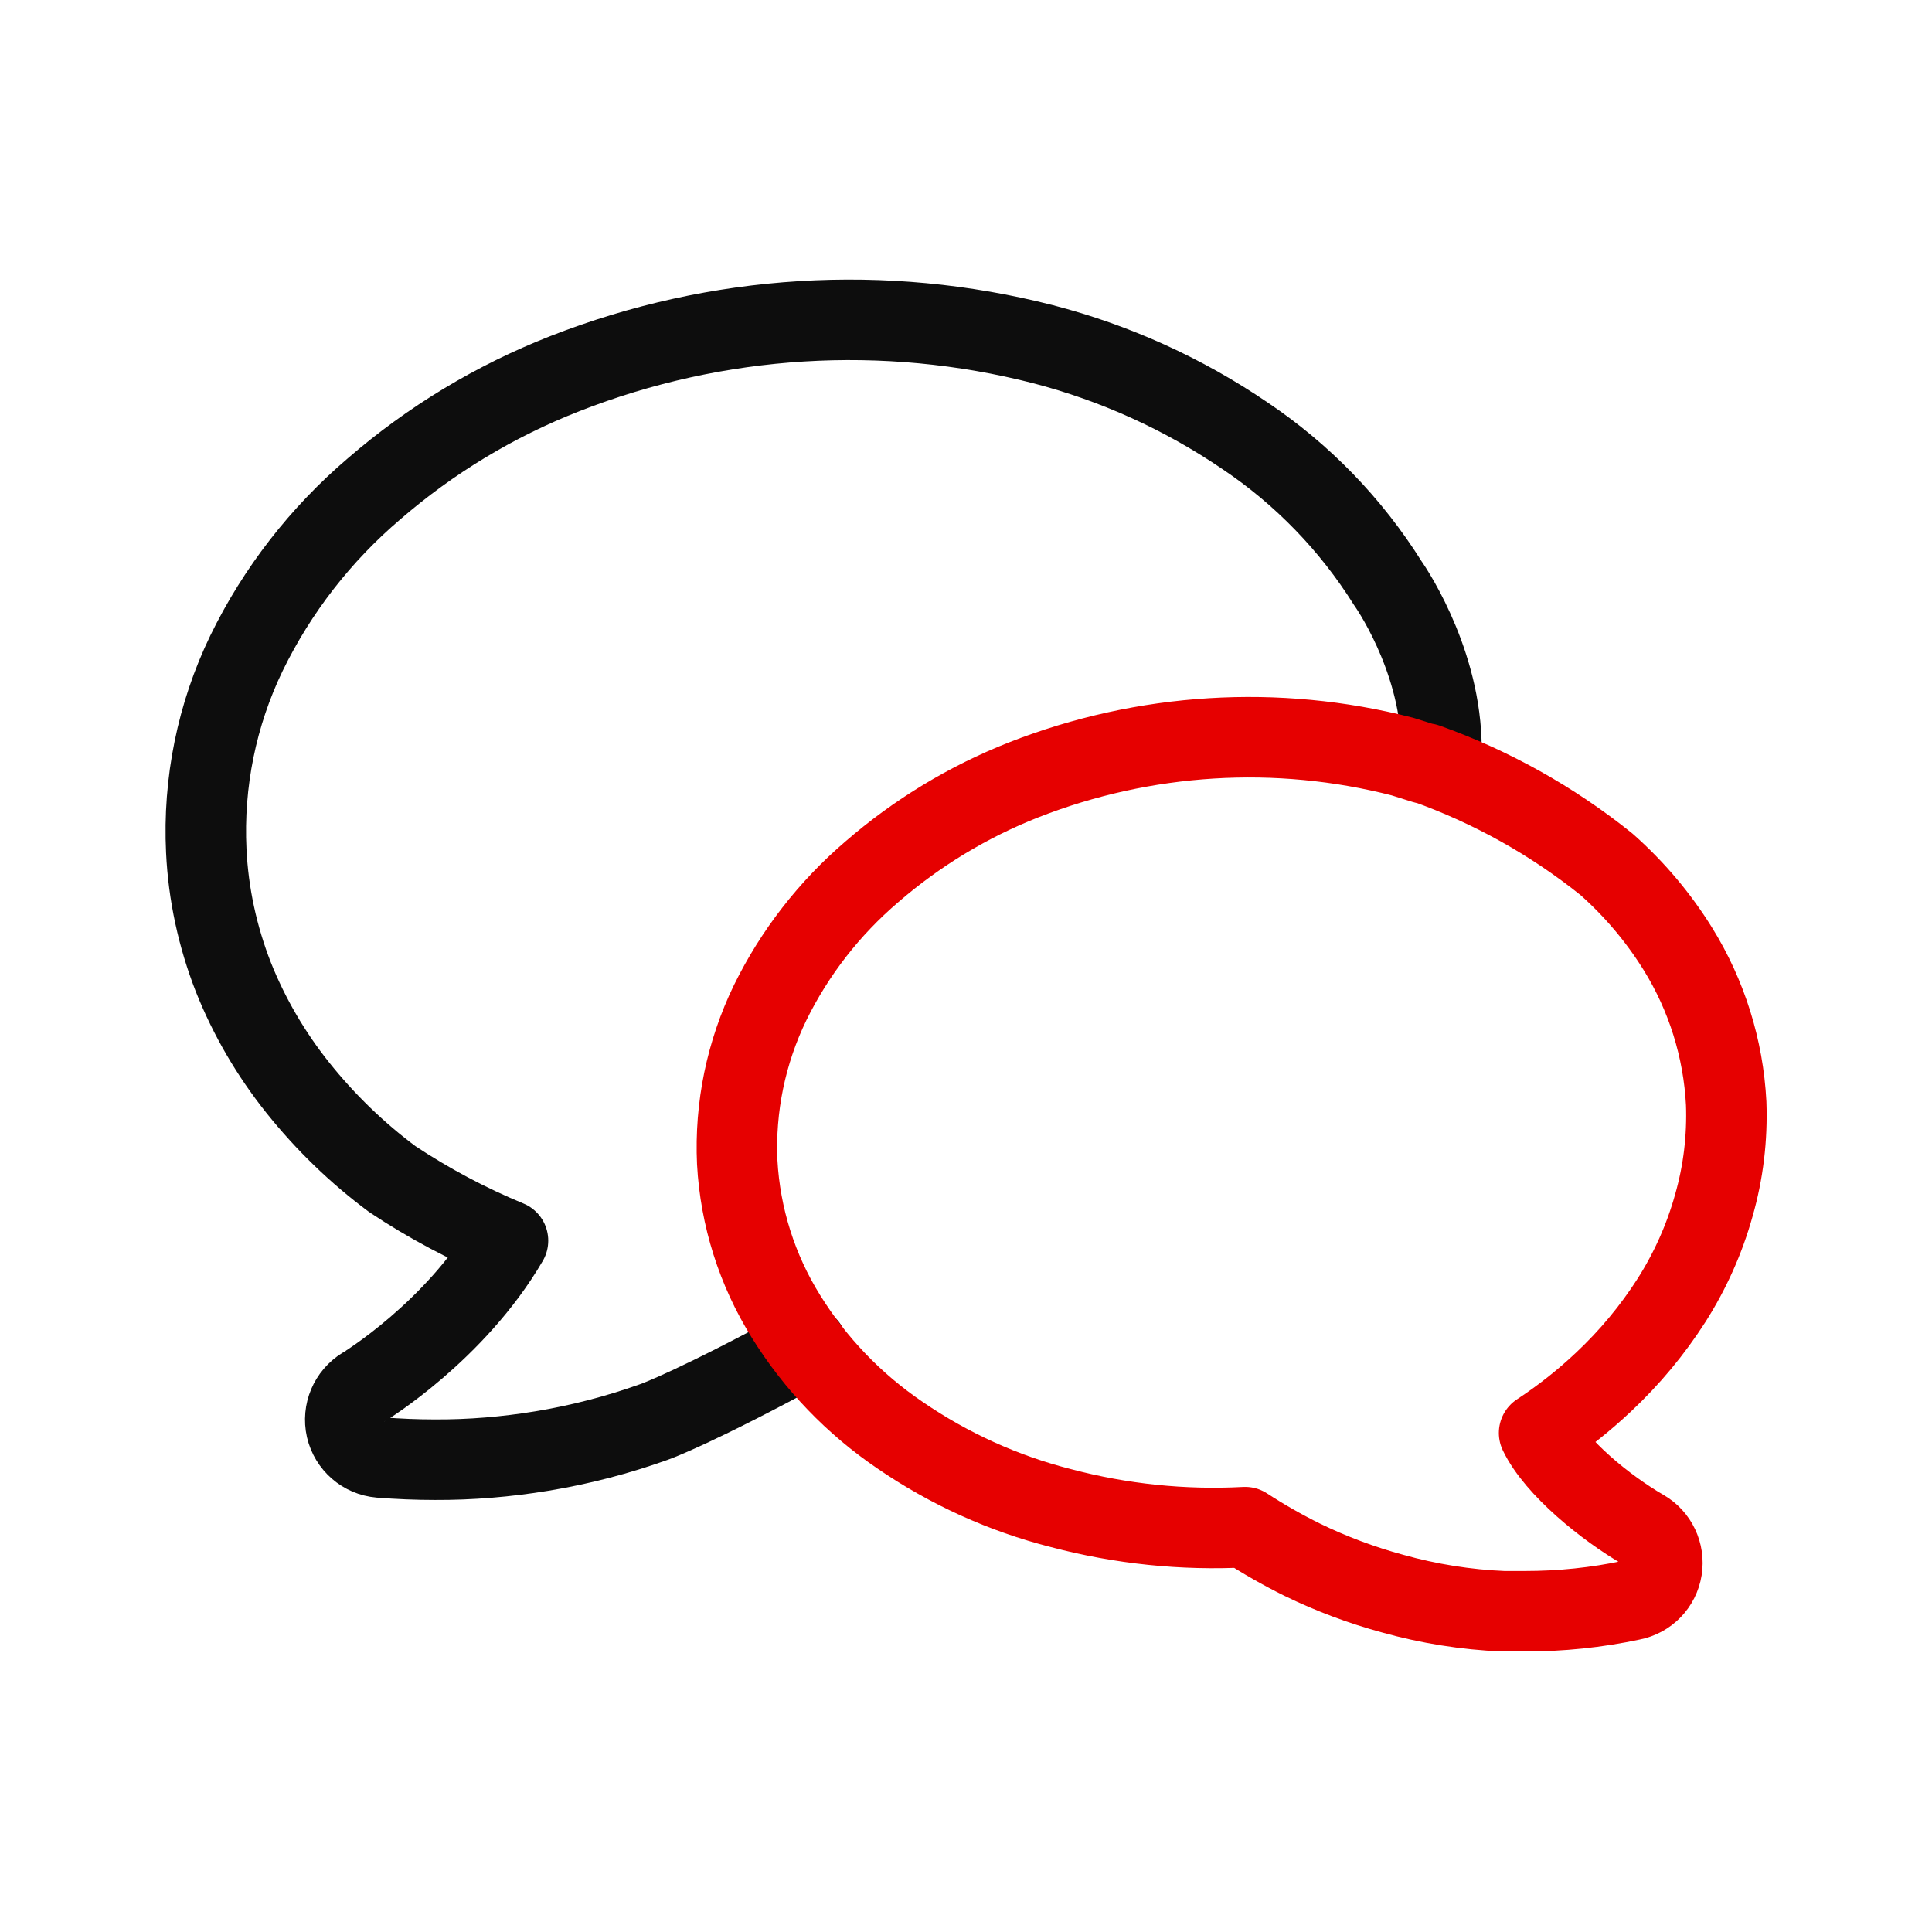
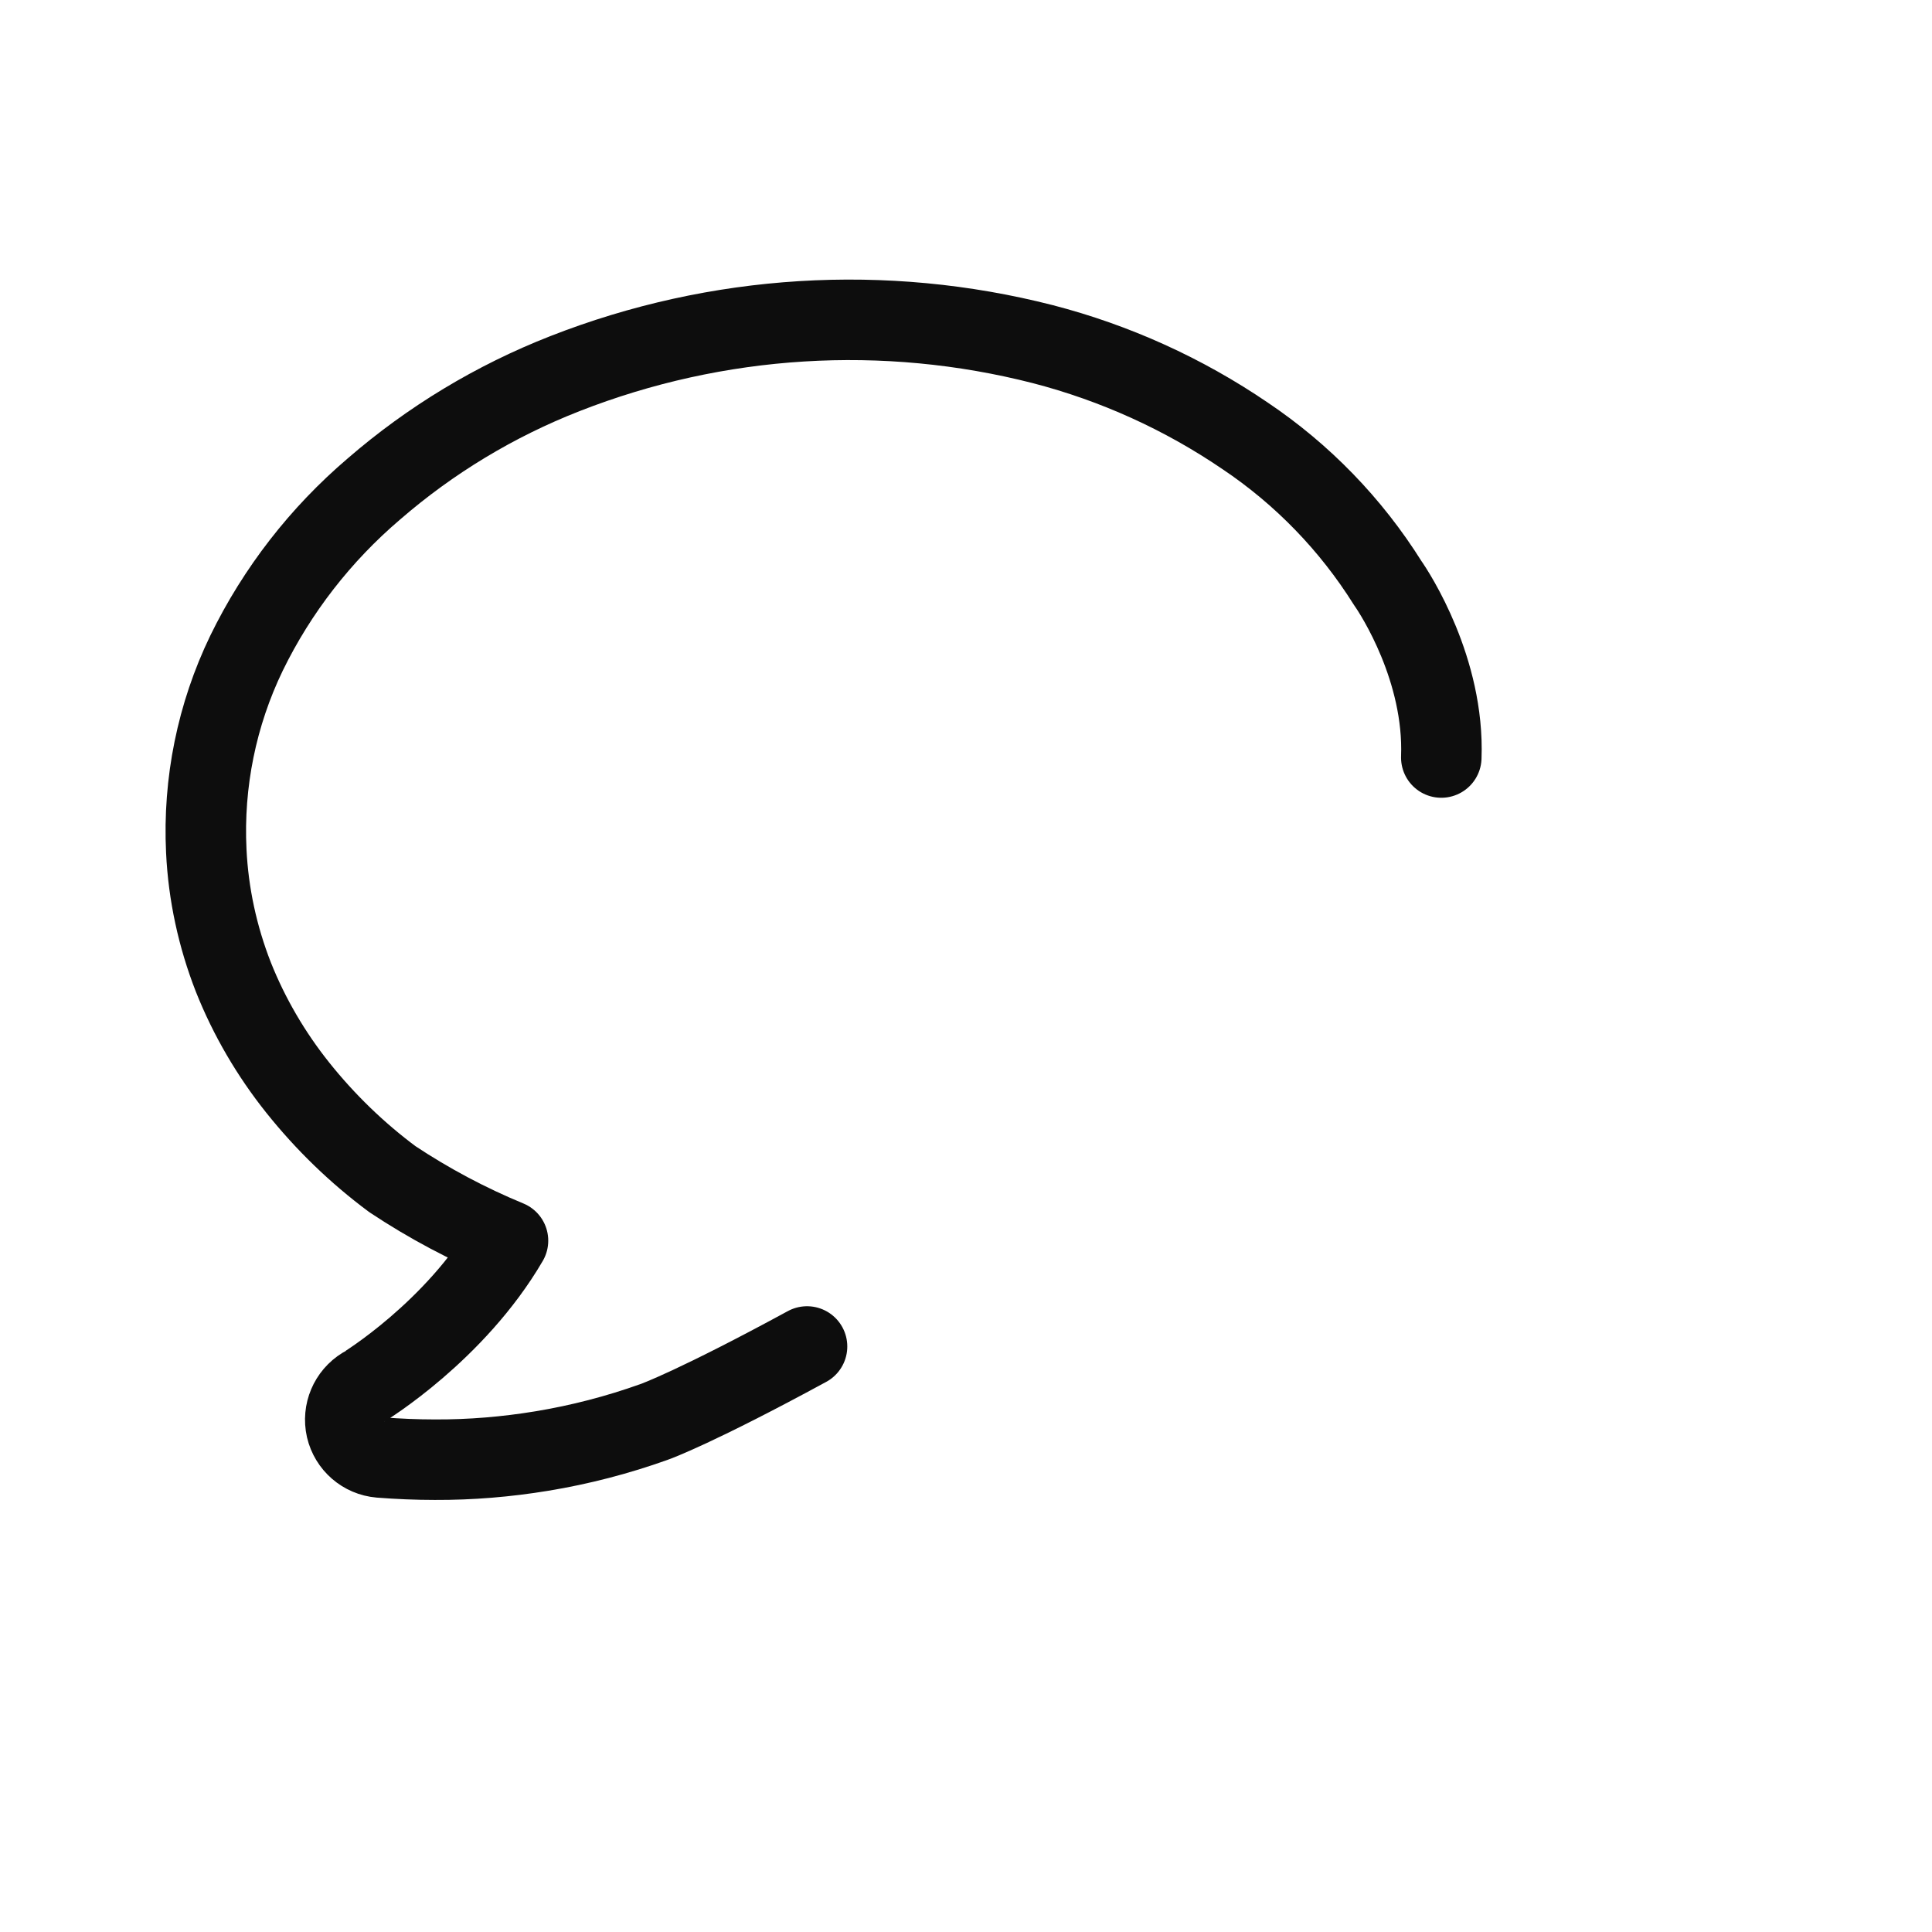
<svg xmlns="http://www.w3.org/2000/svg" version="1.1" id="Ebene_1" x="0px" y="0px" width="192px" height="192px" viewBox="0 0 192 192" style="enable-background:new 0 0 192 192;" xml:space="preserve">
  <style type="text/css">
	.st0{fill:none;stroke:#0D0D0D;stroke-width:8;stroke-linecap:round;stroke-linejoin:round;stroke-miterlimit:1;}
	.st1{fill:none;stroke:#E60000;stroke-width:8;stroke-linecap:round;stroke-linejoin:round;stroke-miterlimit:1;}
</style>
  <path class="st0" d="M143.234,75.281c0.328-8.719-4.578-16.281-5.328-17.344c-3.641-5.812-8.469-10.797-14.172-14.625  c-6.125-4.172-12.922-7.25-20.094-9.109c-15.75-4.031-32.359-3-47.484,2.922c-6.953,2.719-13.375,6.594-19,11.469  c-5.297,4.516-9.609,10.062-12.656,16.312c-2.953,6.109-4.328,12.875-4,19.656c0.203,4.297,1.125,8.531,2.688,12.531  c1.578,3.969,3.75,7.672,6.406,11c2.734,3.422,5.891,6.484,9.406,9.094c3.625,2.406,7.469,4.453,11.484,6.109  c-5.25,9-14.25,14.5-14.344,14.547c-1.406,0.859-2.094,2.5-1.734,4.094c0.375,1.594,1.719,2.766,3.359,2.906  c1.812,0.141,3.641,0.219,5.453,0.219c3.562,0.016,7.109-0.281,10.625-0.859c3.797-0.625,7.531-1.594,11.156-2.891  c0.188-0.062,4.25-1.547,15.203-7.5" />
-   <path class="st1" d="M171.547,109.641c-0.281-5.438-1.938-10.734-4.812-15.359c-1.922-3.094-4.281-5.891-7-8.312l-0.109-0.094  c-5.375-4.312-11.422-7.688-17.906-10h-0.156l-2.188-0.688c-12.469-3.203-25.641-2.391-37.641,2.312  c-5.516,2.172-10.625,5.266-15.109,9.156c-4.219,3.609-7.656,8.031-10.094,13c-2.391,4.938-3.516,10.375-3.266,15.859  c0.297,5.422,1.969,10.703,4.844,15.312c2.906,4.688,6.766,8.703,11.328,11.797c4.875,3.344,10.281,5.797,16,7.25  c5.969,1.578,12.141,2.219,18.297,1.891c1.828,1.188,3.719,2.266,5.672,3.234c2.891,1.406,5.891,2.531,9,3.375  c3.578,1,7.266,1.594,11,1.75c0.703,0,1.406,0,2.125,0c3.562,0,7.125-0.359,10.625-1.109c1.547-0.297,2.75-1.531,3-3.094  s-0.484-3.125-1.859-3.906c-3.703-2.141-8.703-6.188-10.344-9.609c2.281-1.5,4.438-3.203,6.422-5.078  c2.578-2.422,4.844-5.141,6.75-8.125c1.844-2.906,3.266-6.078,4.188-9.391C171.266,116.5,171.672,113.078,171.547,109.641z" />
</svg>